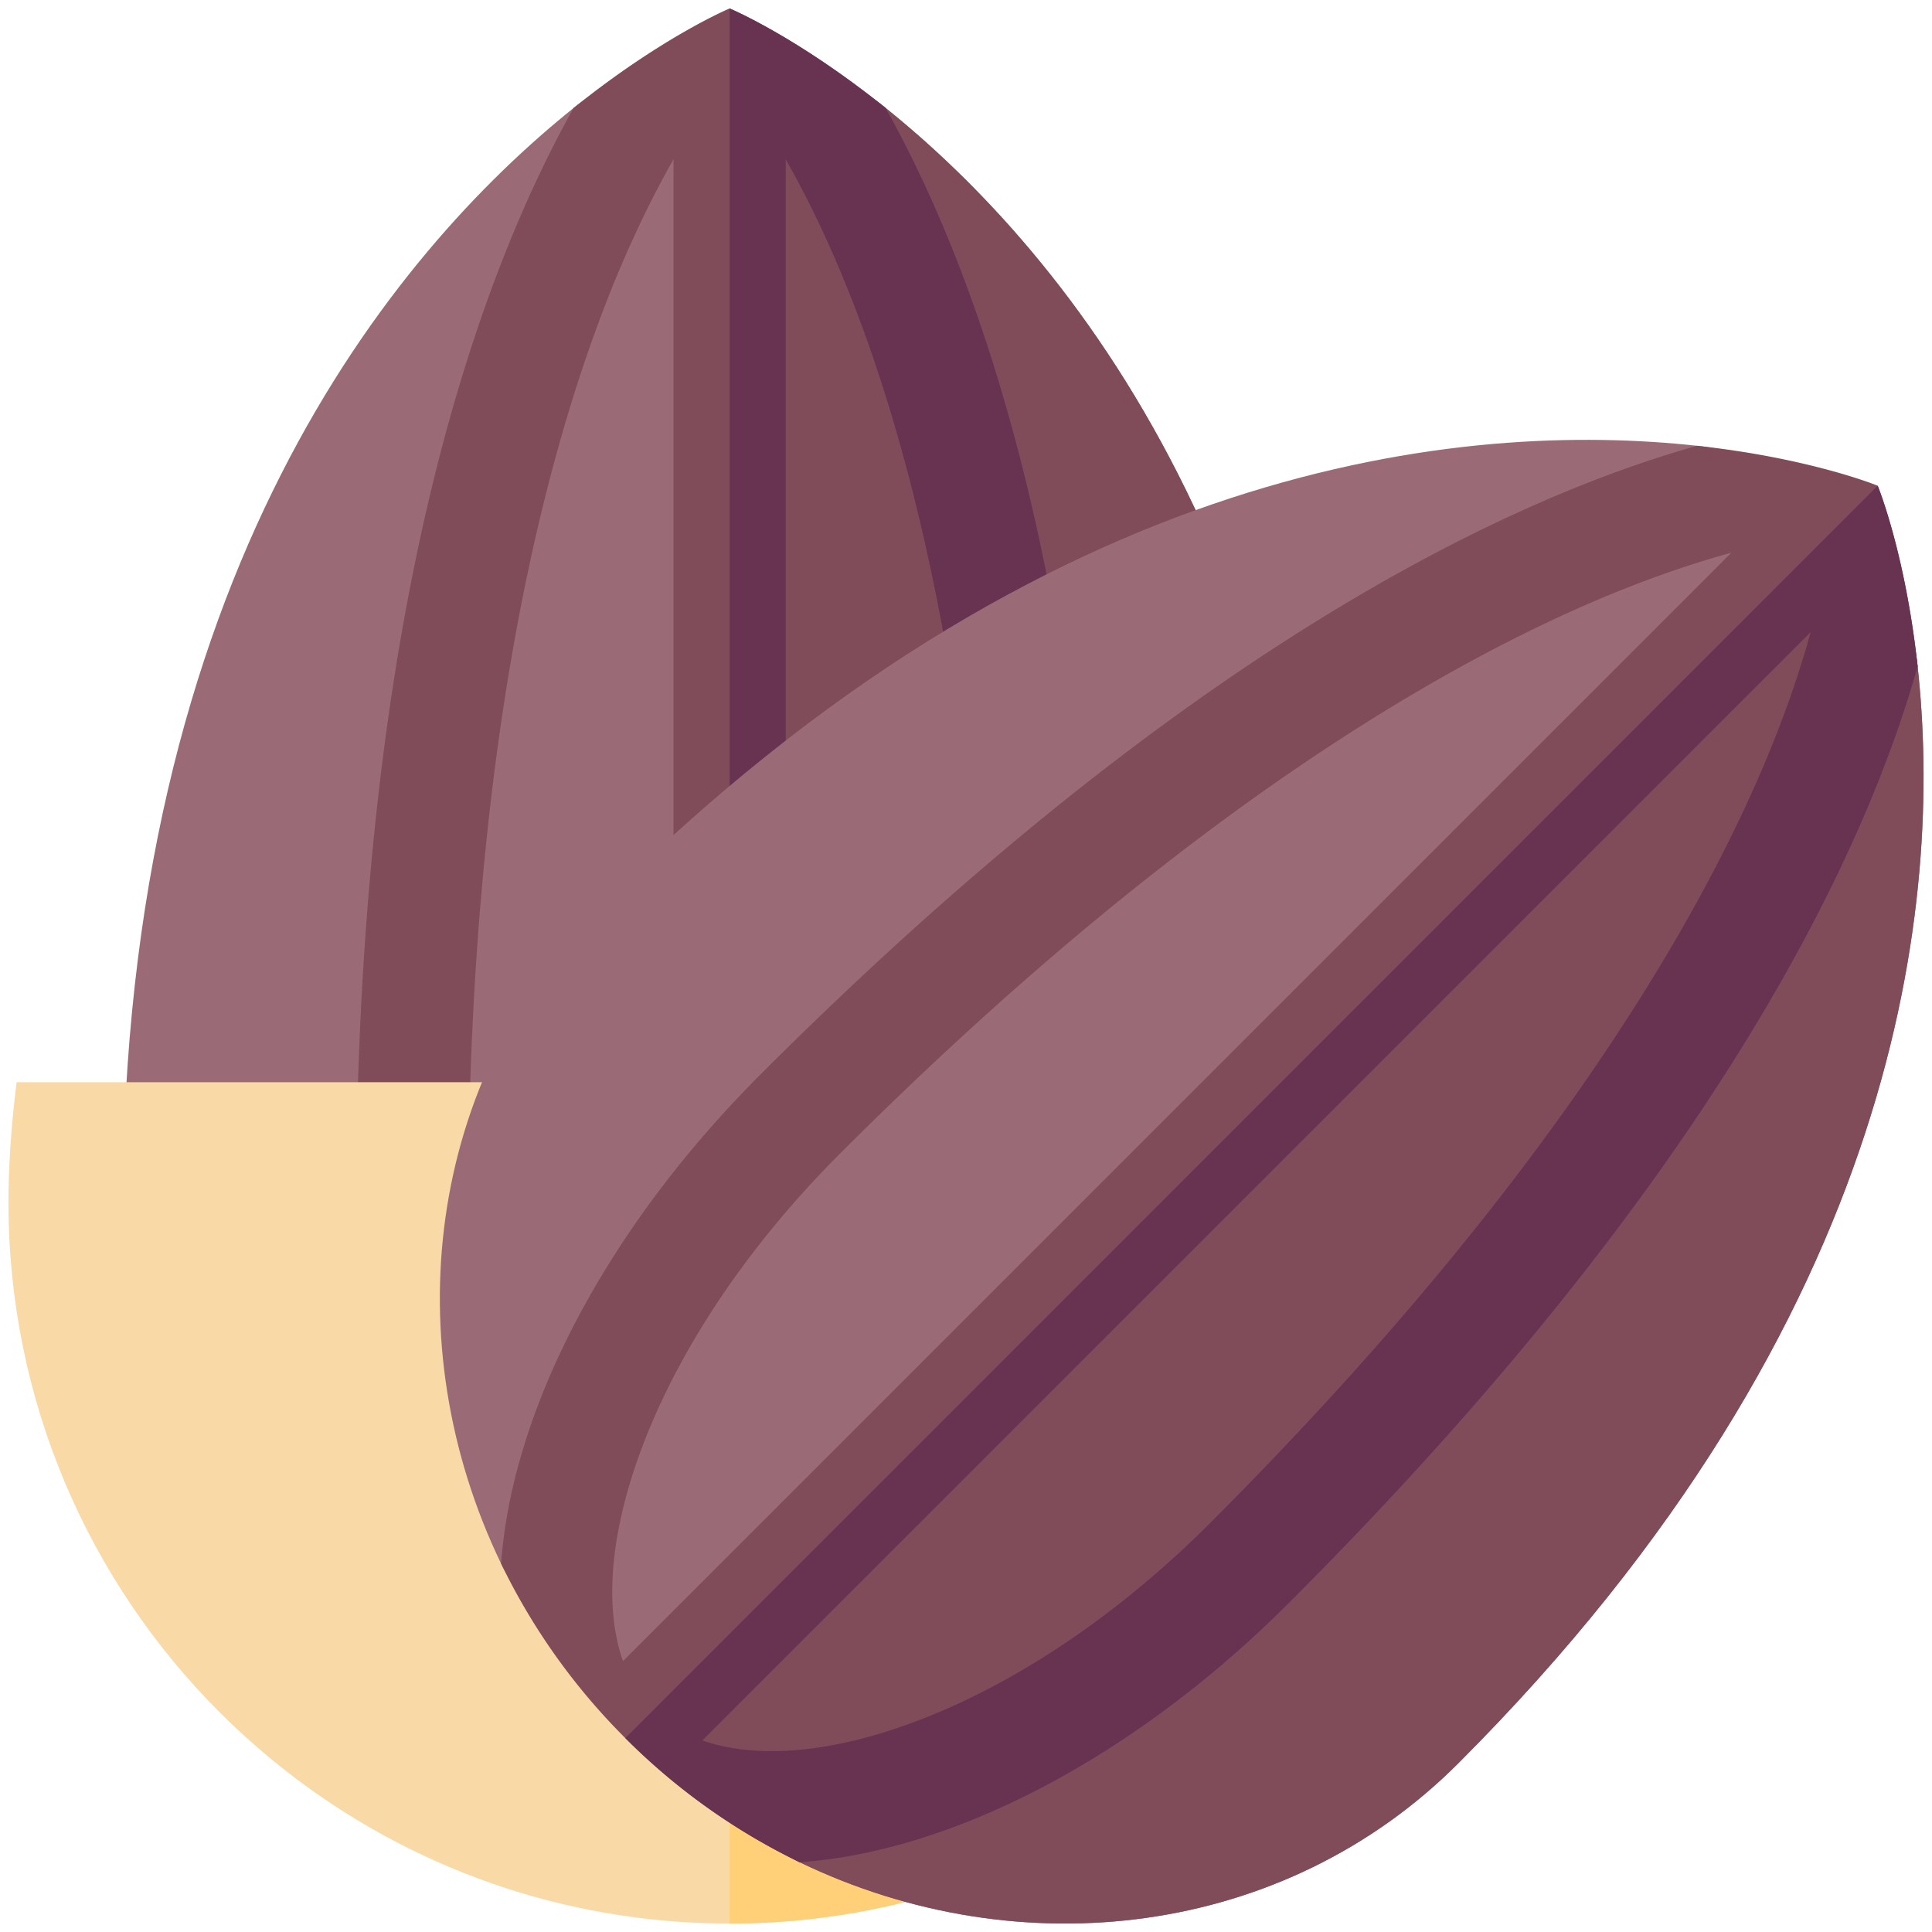
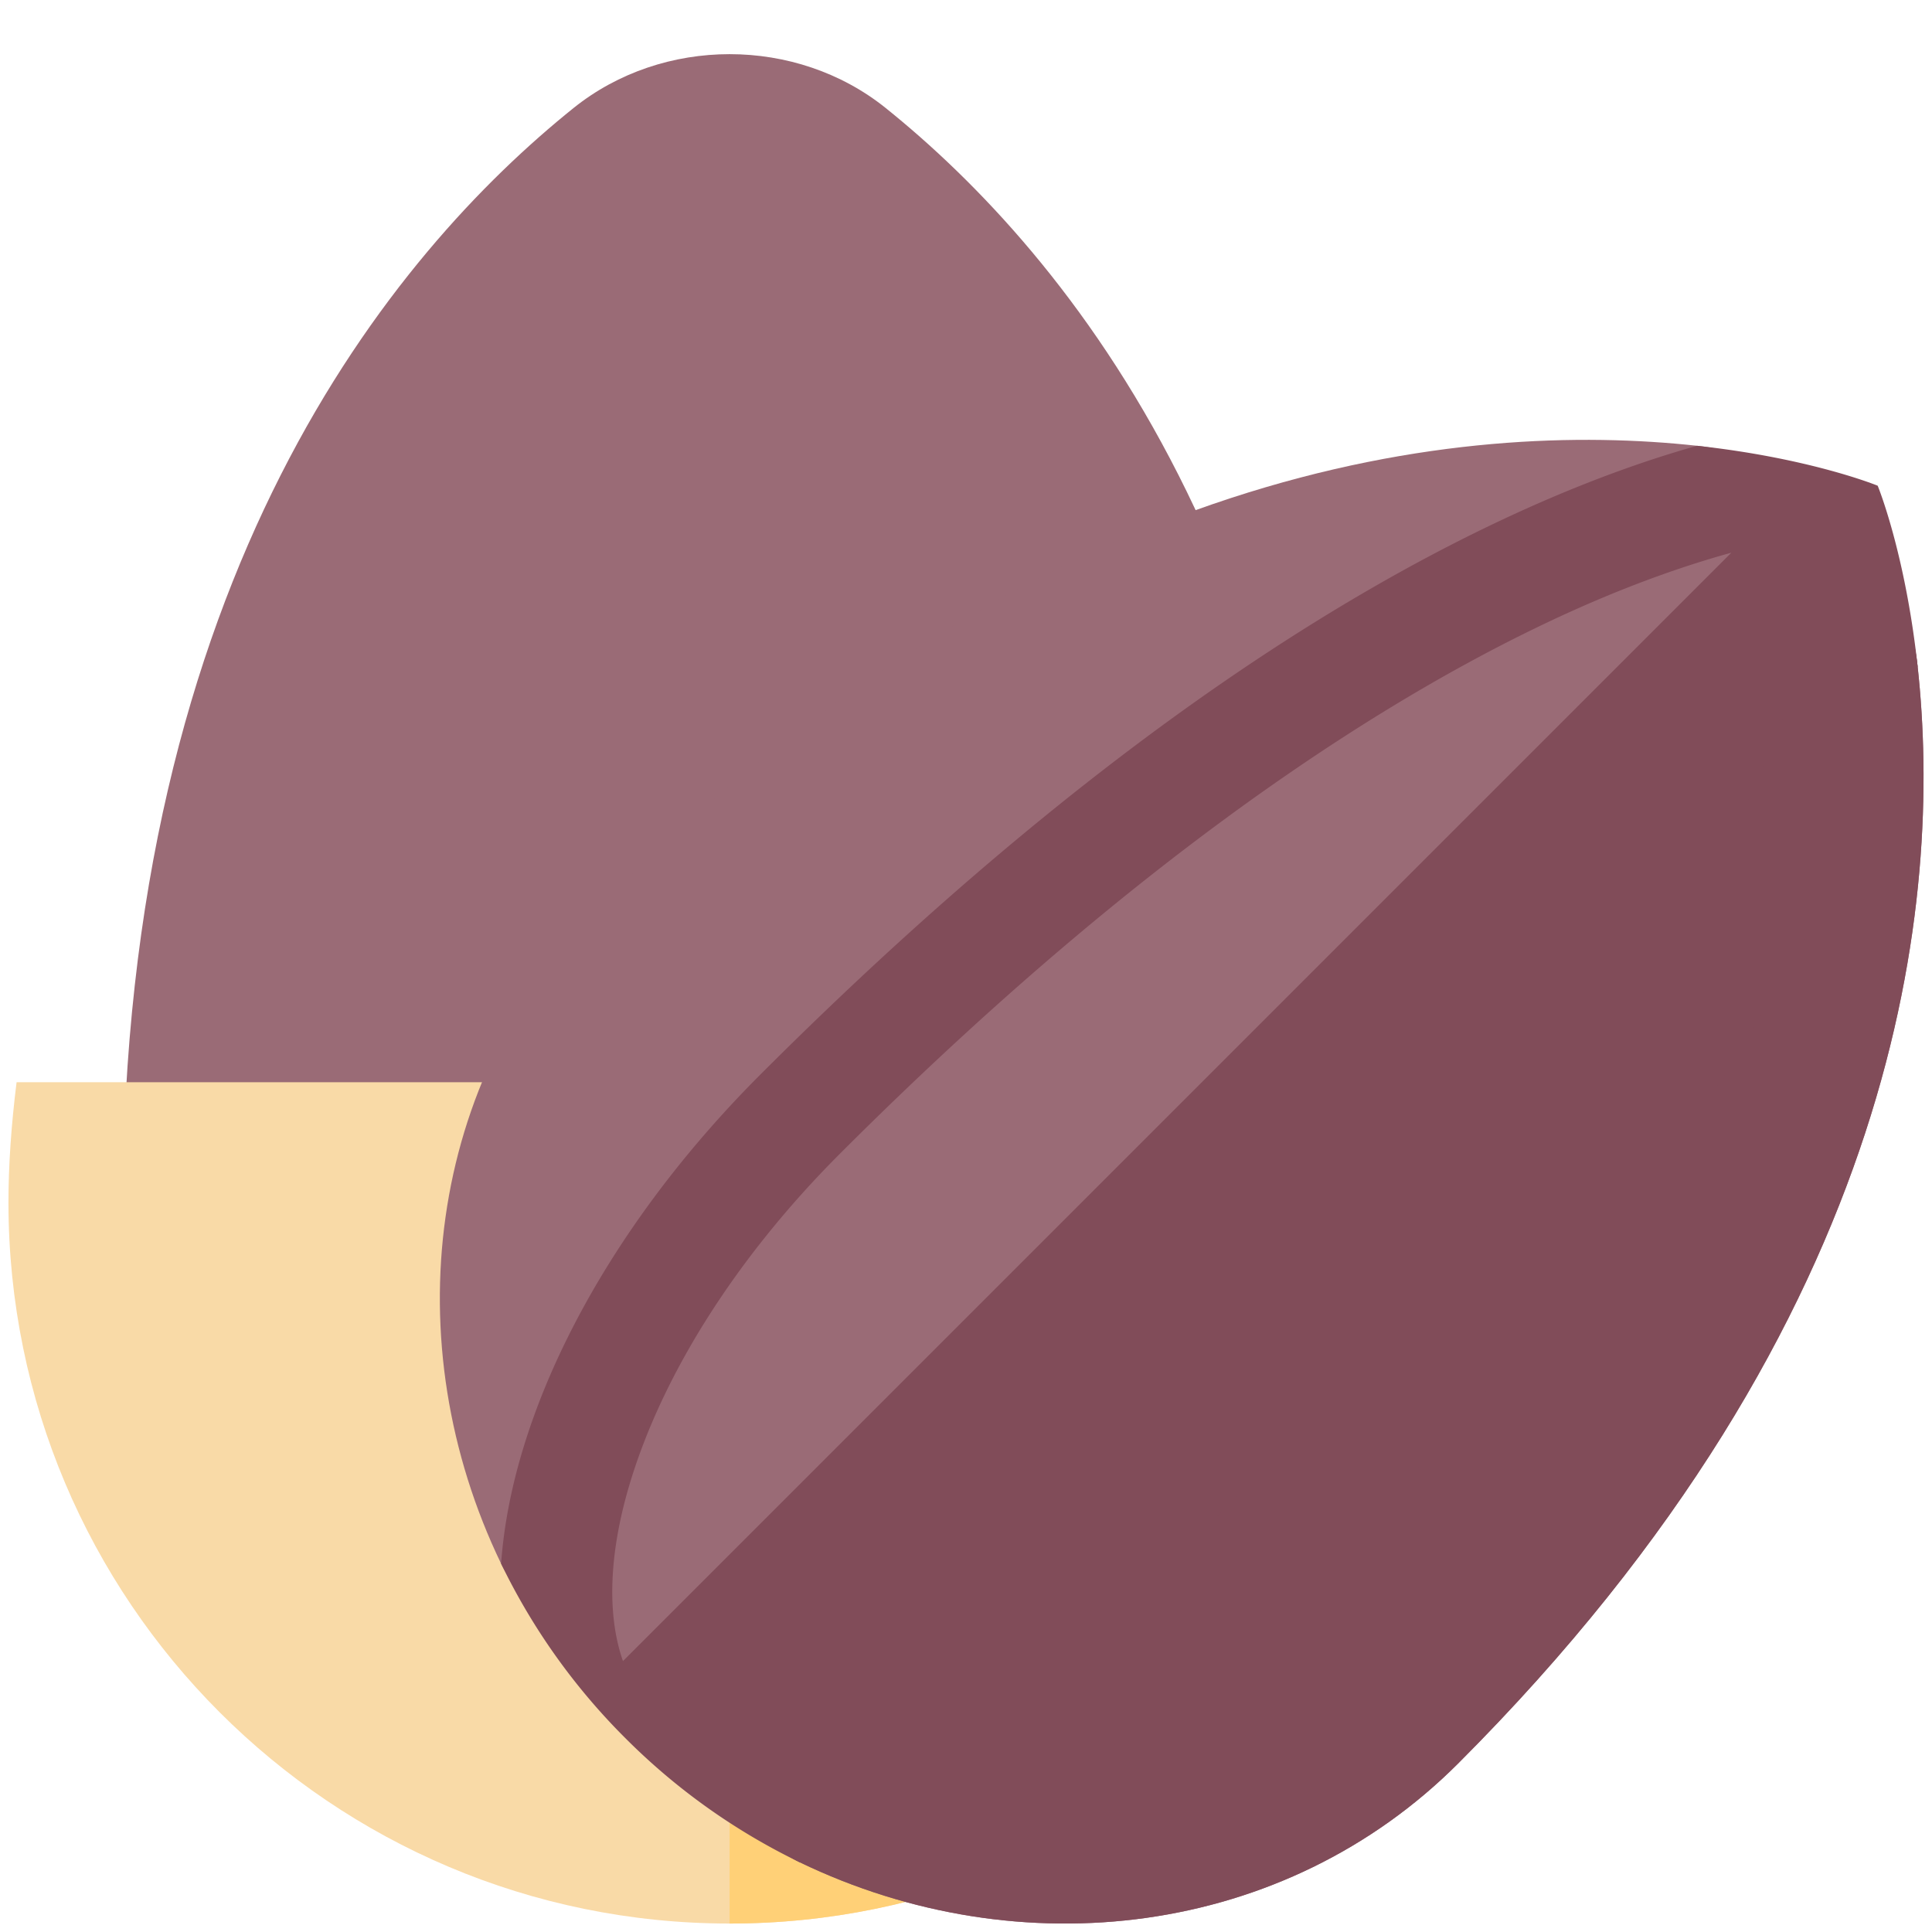
<svg xmlns="http://www.w3.org/2000/svg" fill-rule="evenodd" stroke-linejoin="round" stroke-miterlimit="2" clip-rule="evenodd" viewBox="0 0 120 120">
  <g fill-rule="nonzero">
    <path fill="#9a6b76" d="M83.01 75.073c0 15.248-10.227 28.243-24.58 33.255-2.043.713-7.577 1.069-13.112 1.069-5.537 0-11.071-.356-13.113-1.069-14.354-5.012-24.58-18.007-24.58-33.255 0-39.344 16.836-59.399 28.004-68.368 2.772-2.225 6.23-3.341 9.689-3.341 3.458 0 6.915 1.116 9.687 3.34 11.167 8.97 28.005 29.025 28.005 68.37z" />
-     <path fill="#814c59" d="M83.01 75.073c0 15.248-10.227 28.243-24.58 33.255-2.043.713-7.577 1.069-13.112 1.069V3.364c3.458 0 6.915 1.116 9.687 3.34 11.167 8.97 28.005 29.025 28.005 68.37z" />
-     <path fill="#814c59" d="M55.005 6.705c-5.543-4.453-9.687-6.18-9.687-6.18s-4.146 1.727-9.69 6.18c-6.04 10.77-13.52 31.603-13.52 68.735 0 13.851 3.96 25.83 10.097 32.888a39.707 39.707 0 0 0 13.113 2.205c4.61 0 9.027-.778 13.111-2.205 6.136-7.058 10.097-19.037 10.097-32.888 0-37.132-7.48-57.965-13.521-68.735zM41.833 107.252c-2.691-1.292-5.275-4.025-7.405-7.926-3.45-6.324-5.35-14.806-5.35-23.886 0-29.882 5.046-48.248 9.276-58.397 1.186-2.836 2.37-5.2 3.479-7.149zm14.374-7.926c-2.131 3.9-4.715 6.634-7.404 7.926V9.894c1.107 1.95 2.292 4.313 3.477 7.149 4.23 10.149 9.276 28.515 9.276 58.397 0 9.08-1.9 17.562-5.35 23.886z" />
-     <path fill="#673351" d="M55.005 6.705c-5.543-4.453-9.687-6.18-9.687-6.18v110.008c4.61 0 9.027-.778 13.111-2.205 6.136-7.058 10.097-19.037 10.097-32.888 0-37.132-7.48-57.965-13.521-68.735zm1.202 92.62c-2.131 3.902-4.715 6.635-7.404 7.927V9.894c1.107 1.95 2.292 4.313 3.477 7.149 4.23 10.149 9.276 28.515 9.276 58.397 0 9.08-1.9 17.562-5.35 23.886z" />
    <path fill="#f9daa7" d="M90.109 74.682c0 24.74-20.054 44.793-44.791 44.793-24.74 0-44.793-20.054-44.793-44.793 0-2.293.174-4.799.505-7.464h88.575c.332 2.665.504 5.171.504 7.464z" />
    <path fill="#ffd077" d="M90.109 74.682c0 24.74-20.054 44.793-44.791 44.793V67.218h44.287c.332 2.665.504 5.171.504 7.464z" />
    <path fill="#9a6b76" d="M90.565 109.535c-10.781 10.78-27.203 12.739-40.895 6.133-1.948-.94-6.113-4.602-10.028-8.516-3.915-3.914-7.577-8.08-8.516-10.027C24.521 83.432 26.48 67.01 37.26 56.23c27.82-27.821 53.906-30.096 68.146-28.542 3.533.386 6.766 2.042 9.213 4.488 2.445 2.446 4.102 5.68 4.488 9.213 1.554 14.24-.721 40.325-28.542 68.146z" />
    <path fill="#814c59" d="M90.565 109.535c-10.781 10.78-27.203 12.739-40.895 6.133-1.948-.94-6.113-4.602-10.028-8.516l74.977-74.976c2.445 2.446 4.102 5.68 4.488 9.213 1.554 14.24-.721 40.325-28.542 68.146z" />
    <path fill="#814c59" d="M119.107 41.389c-.77-7.07-2.48-11.22-2.48-11.22s-4.152-1.71-11.221-2.481C93.519 31.032 73.499 40.474 47.24 66.73c-9.794 9.794-15.462 21.065-16.115 30.395a39.704 39.704 0 0 0 7.713 10.83 39.704 39.704 0 0 0 10.83 7.713c9.33-.652 20.601-6.32 30.395-16.115 26.257-26.257 35.697-46.277 39.043-58.164zm-80.413 61.783c-.989-2.816-.882-6.576.37-10.842 2.032-6.91 6.685-14.252 13.106-20.671 21.13-21.13 37.685-30.55 47.852-34.734 2.844-1.168 5.352-2.001 7.515-2.596zm15.769 4.558c-4.264 1.253-8.025 1.36-10.84.37l68.842-68.842c-.595 2.162-1.428 4.67-2.595 7.514-4.185 10.167-13.605 26.723-34.734 47.853-6.42 6.419-13.761 11.074-20.673 13.105z" />
-     <path fill="#673351" d="M119.107 41.389c-.77-7.07-2.48-11.22-2.48-11.22l-77.788 77.786a39.685 39.685 0 0 0 10.83 7.713c9.33-.652 20.6-6.32 30.395-16.115 26.257-26.257 35.697-46.277 39.043-58.164zM54.463 107.73c-4.264 1.253-8.025 1.36-10.84.37l68.842-68.842c-.595 2.162-1.428 4.67-2.595 7.514-4.185 10.167-13.605 26.723-34.734 47.853-6.42 6.419-13.761 11.074-20.673 13.105z" />
  </g>
</svg>